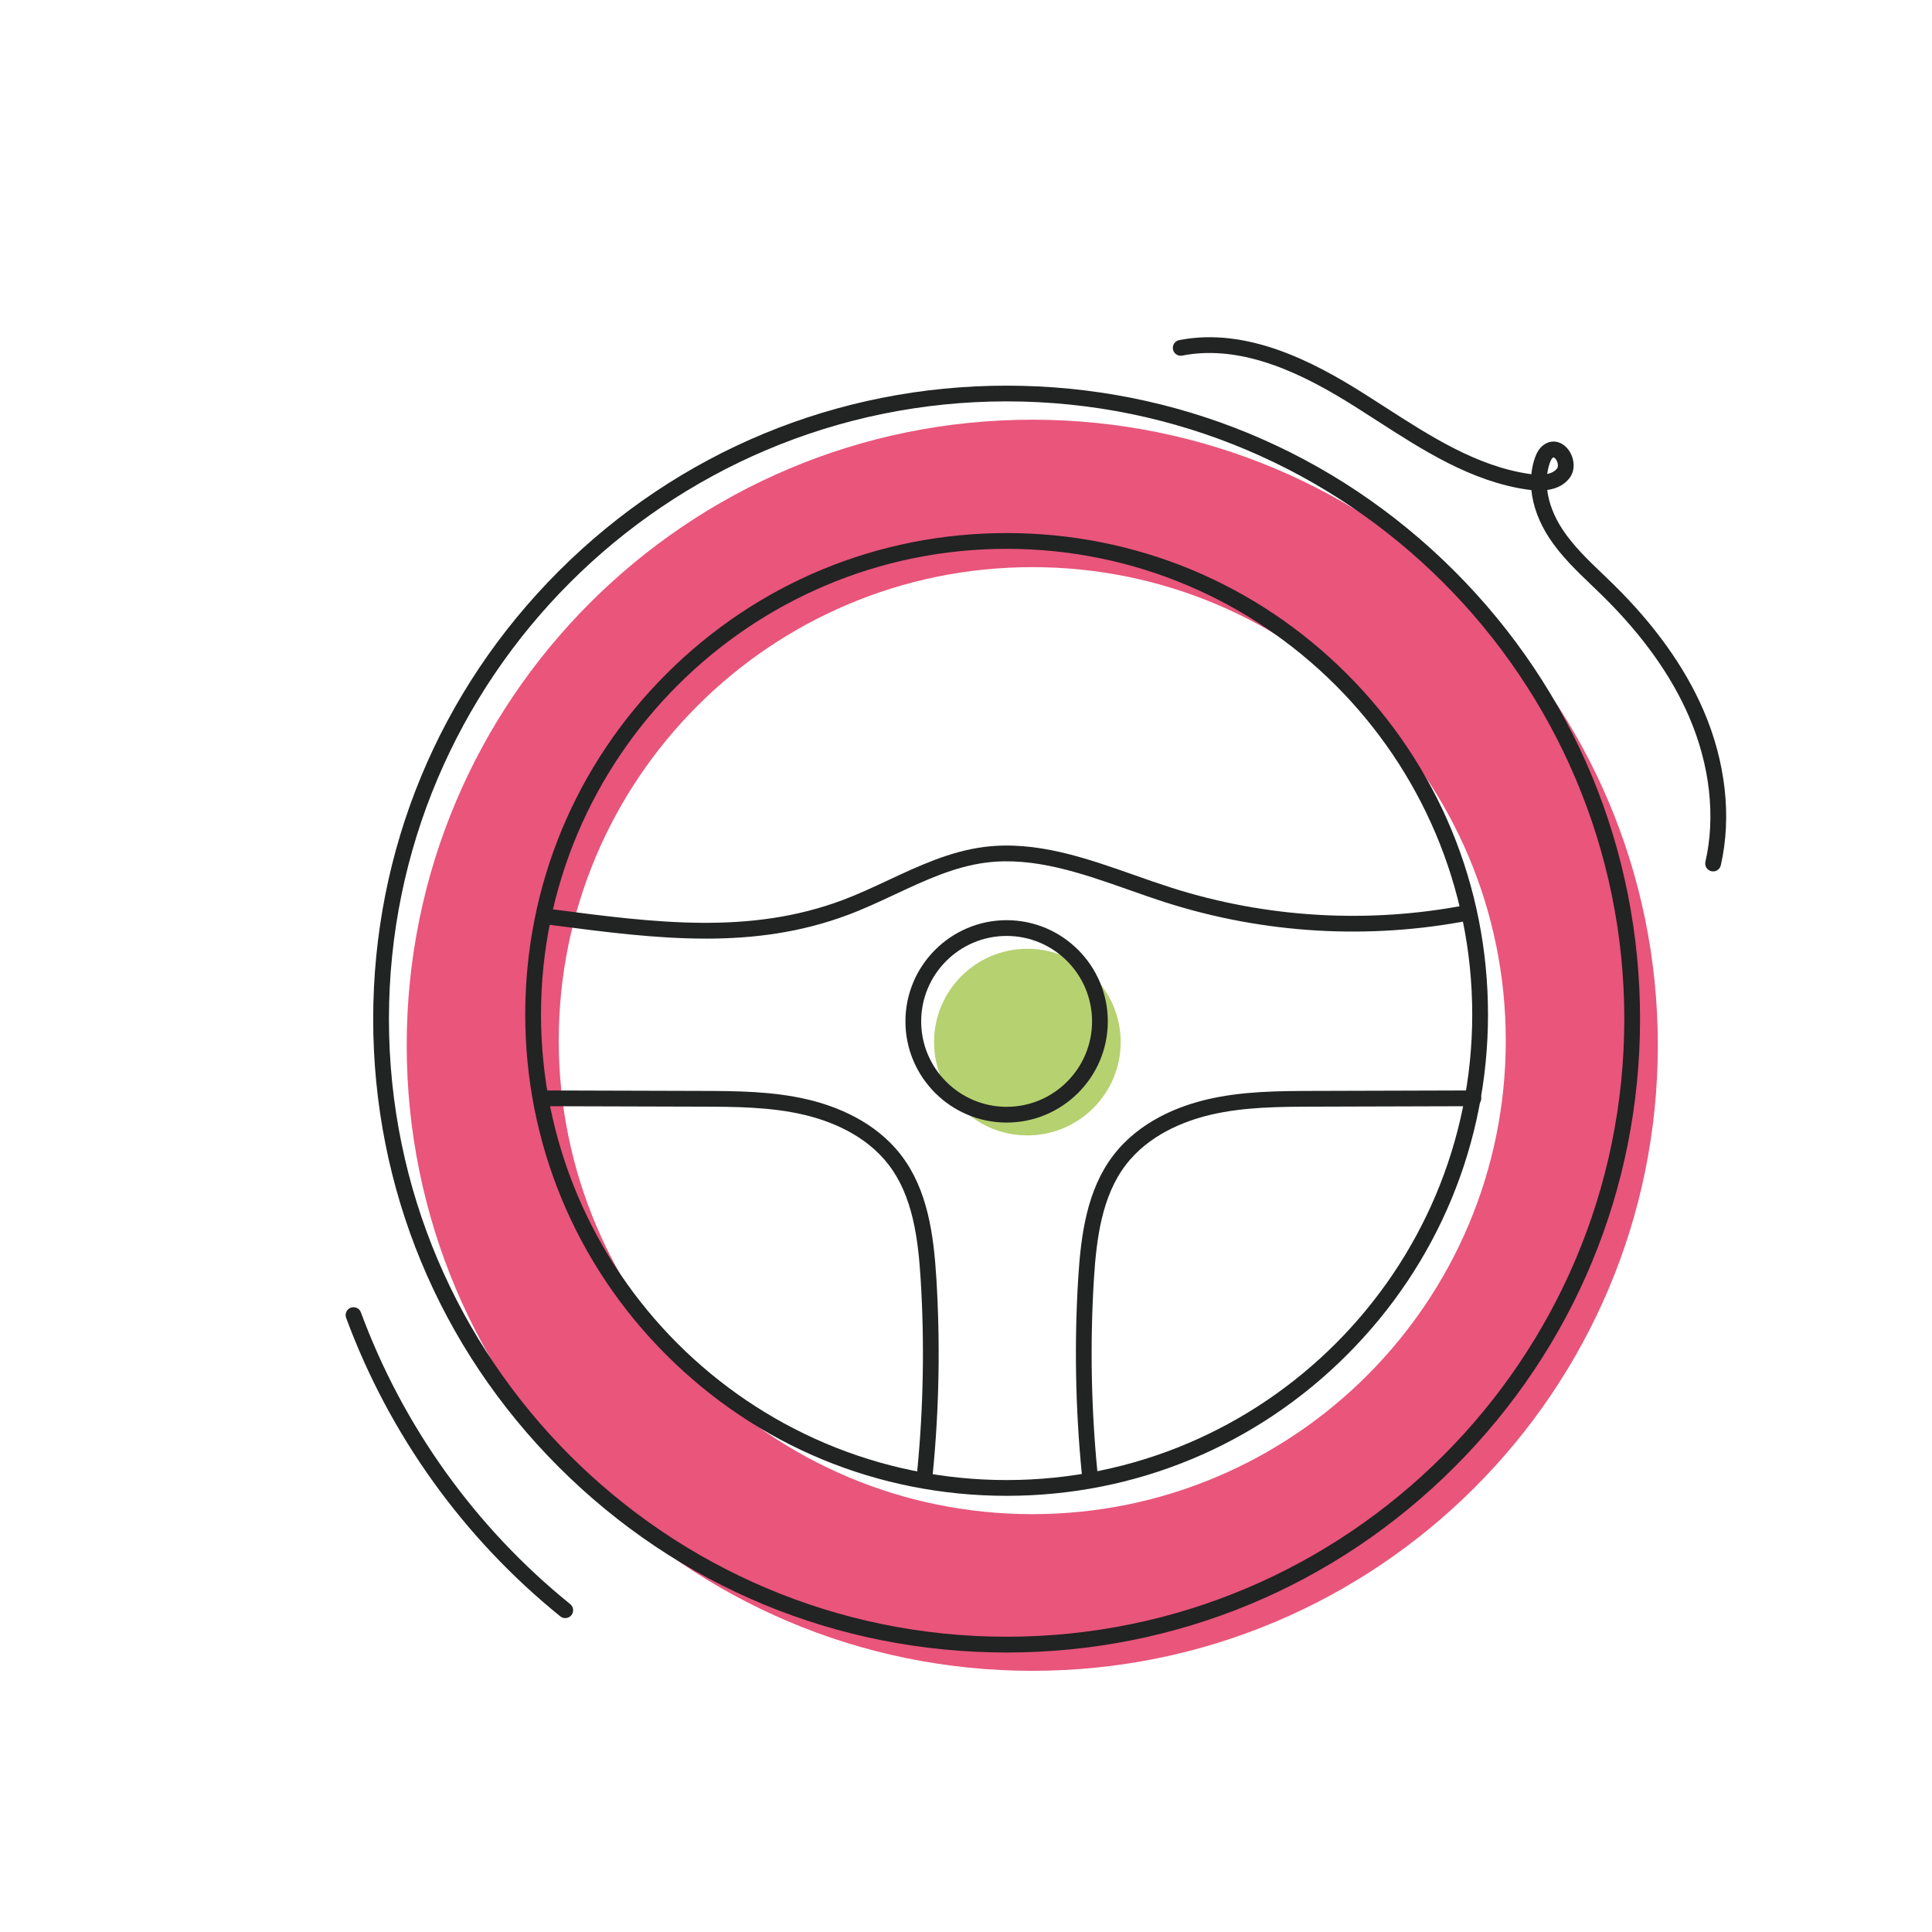
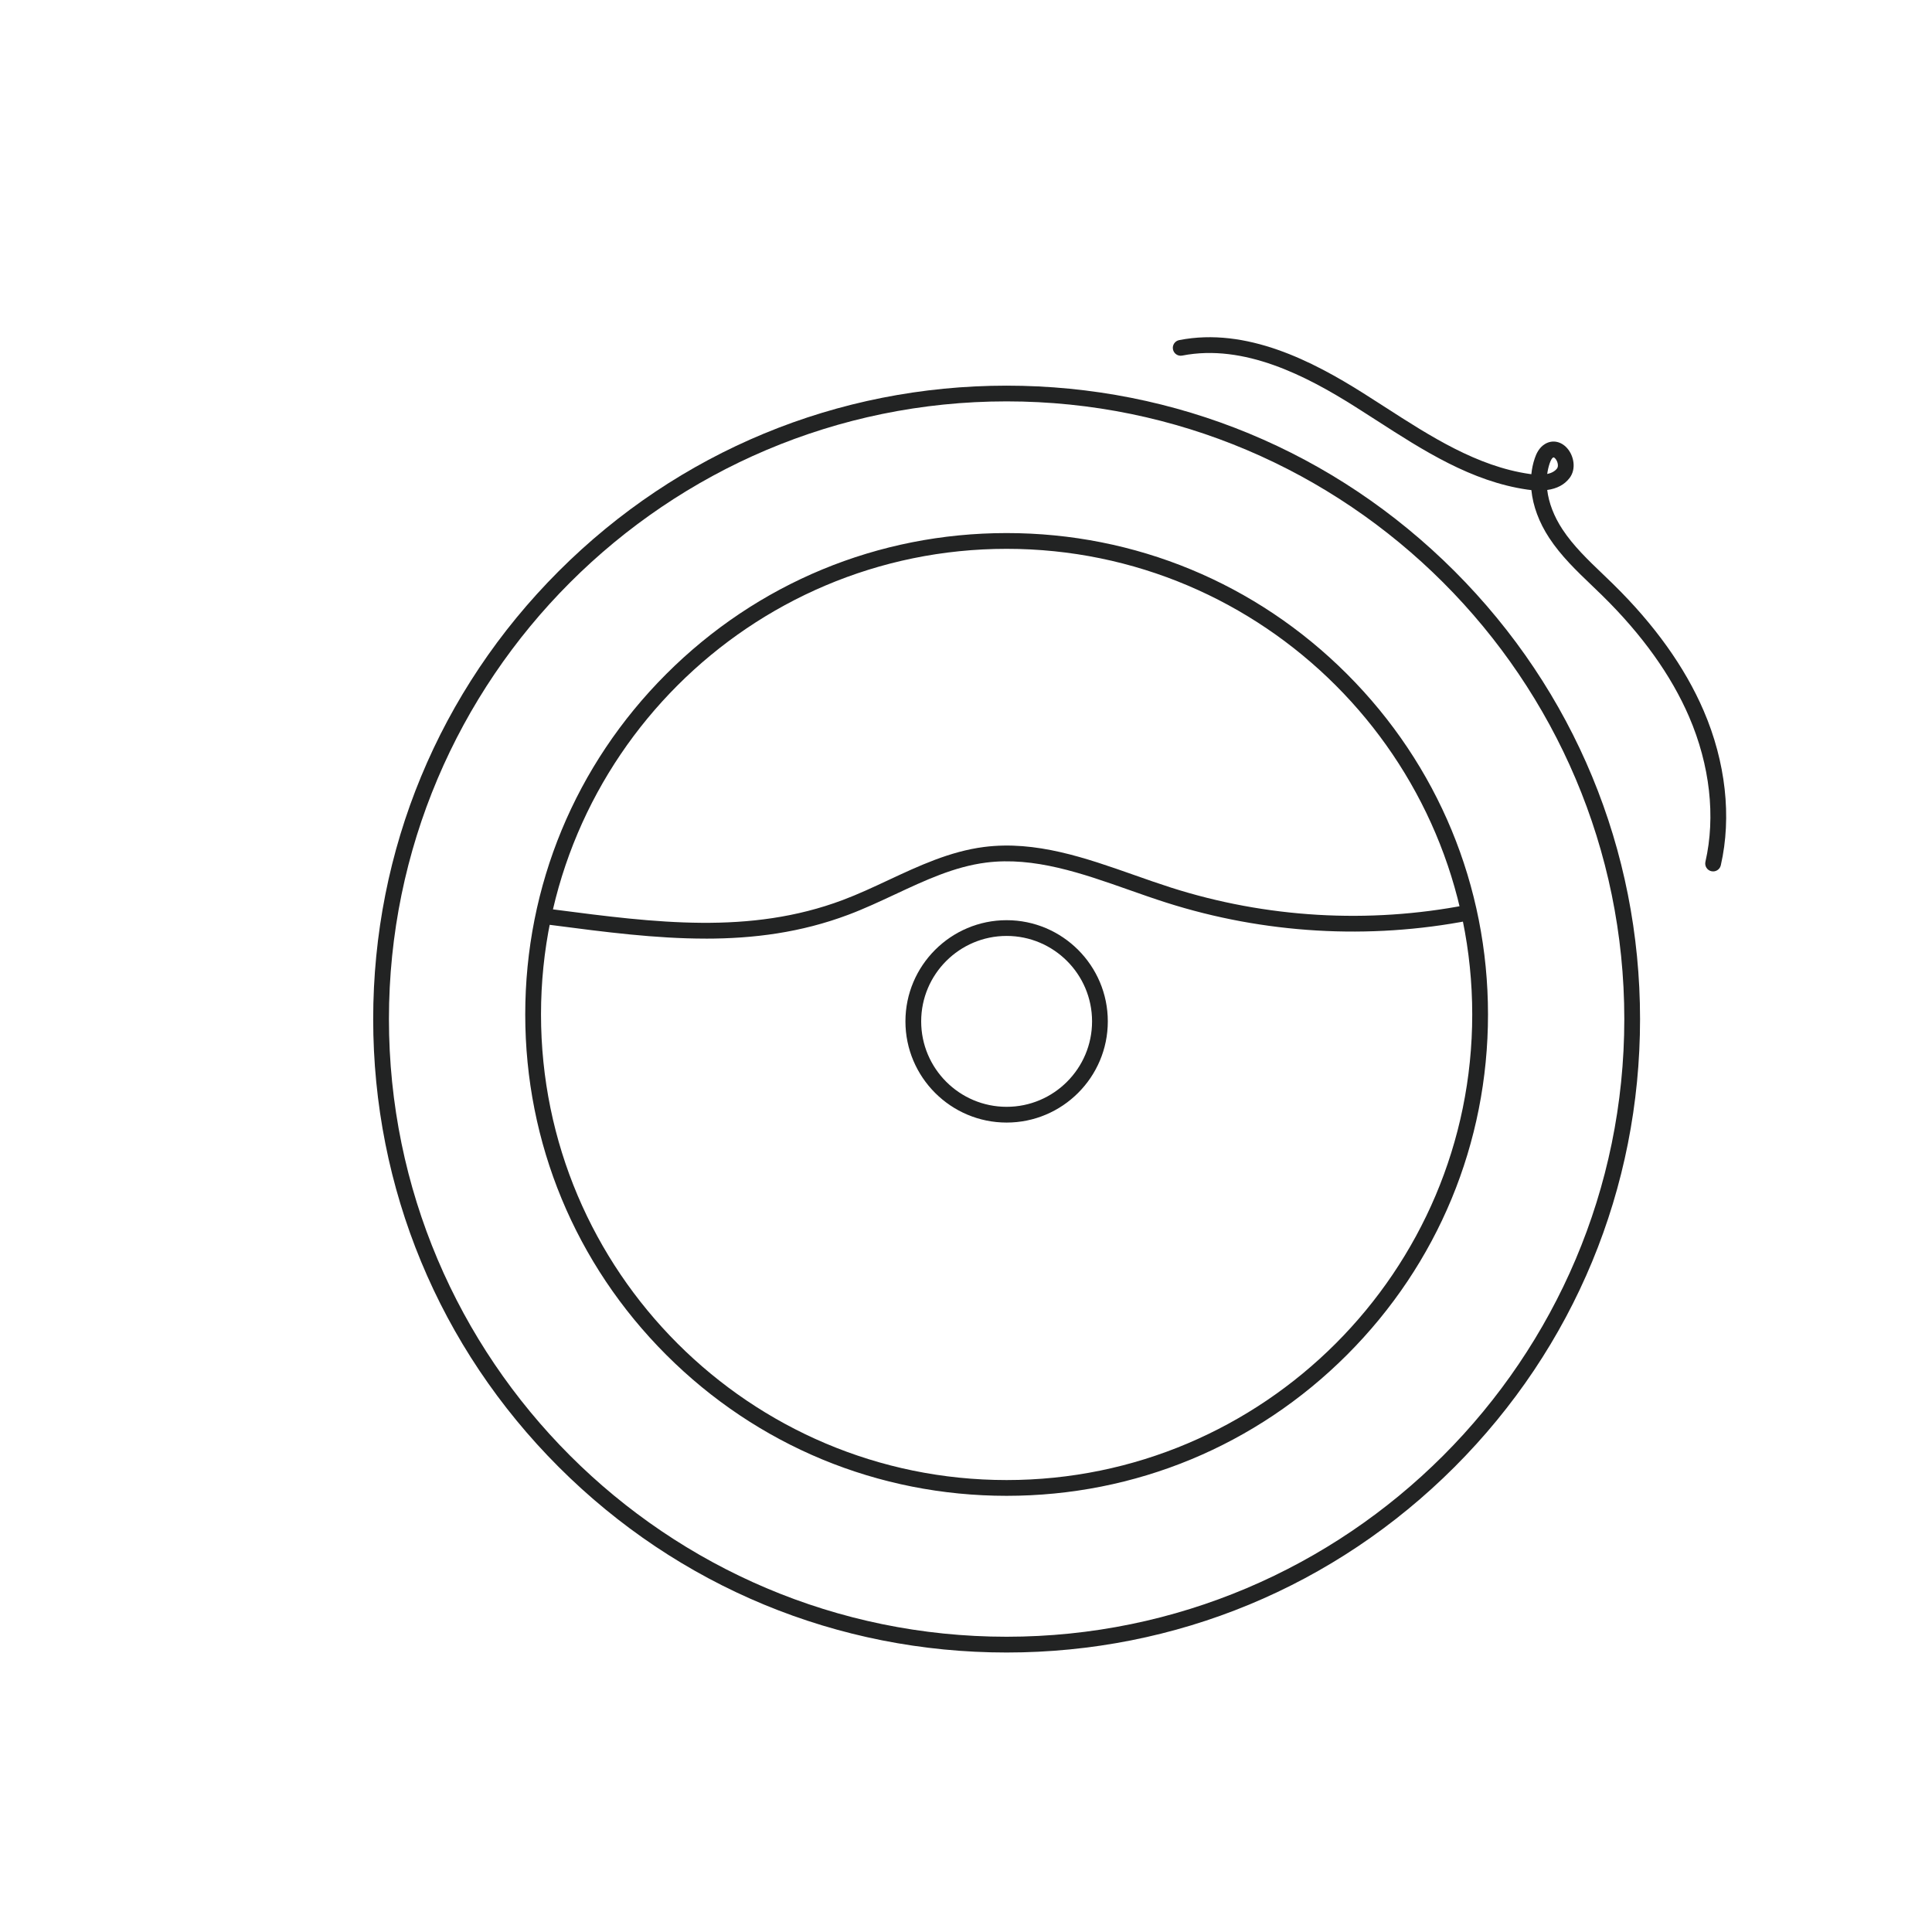
<svg xmlns="http://www.w3.org/2000/svg" id="Capa_1" viewBox="0 0 800 800">
  <defs>
    <style>.cls-1{fill:#e9557b;}.cls-2{fill:#222323;}.cls-3{fill:#b6d170;}</style>
  </defs>
-   <circle class="cls-3" cx="425.41" cy="431.51" r="38.64" />
-   <path class="cls-1" d="M686.47,432.82c0,143.06-115.97,259.03-259.03,259.03s-259.03-115.97-259.03-259.03,115.97-259.03,259.03-259.03,259.03,115.97,259.03,259.03ZM427.44,234.84c-108.28,0-196.07,87.78-196.07,196.07s87.78,196.07,196.07,196.07,196.07-87.78,196.07-196.07-87.78-196.07-196.07-196.07Z" />
  <path class="cls-2" d="M416.82,684.27c-70.06,0-135.93-27.28-185.47-76.82-49.54-49.54-76.82-115.41-76.82-185.47s27.28-135.93,76.82-185.47c49.54-49.54,115.41-76.82,185.47-76.82s135.93,27.28,185.47,76.82c49.54,49.54,76.82,115.41,76.82,185.47s-27.28,135.93-76.82,185.47c-49.54,49.54-115.41,76.82-185.47,76.82ZM416.82,166.2c-141.03,0-255.77,114.74-255.77,255.77s114.74,255.77,255.77,255.77,255.77-114.74,255.77-255.77-114.74-255.77-255.77-255.77ZM416.82,619.39c-53.24,0-103.3-20.73-140.95-58.38-37.65-37.65-58.38-87.7-58.38-140.95s20.73-103.3,58.38-140.95c37.65-37.65,87.7-58.38,140.95-58.38s103.3,20.73,140.95,58.38c37.65,37.65,58.38,87.7,58.38,140.95s-20.73,103.3-58.38,140.95c-37.65,37.65-87.7,58.38-140.95,58.38ZM416.82,227.26c-106.31,0-192.8,86.49-192.8,192.8s86.49,192.8,192.8,192.8,192.8-86.49,192.8-192.8-86.49-192.8-192.8-192.8Z" />
  <path class="cls-2" d="M292.19,388.66c-20.71,0-41.71-2.73-63.32-5.55l-2.81-.36c-1.79-.23-3.05-1.87-2.81-3.66.23-1.79,1.86-3.04,3.66-2.81l2.81.37c41.51,5.4,80.72,10.5,119.25-3.97,6.37-2.39,12.74-5.37,18.9-8.25,12.54-5.86,25.5-11.92,39.63-13.72,21.41-2.73,42.11,4.56,62.13,11.61,5.01,1.77,10.2,3.59,15.26,5.21,39.44,12.59,81.78,15.07,122.42,7.18,1.77-.35,3.48.81,3.82,2.58.34,1.77-.81,3.48-2.58,3.82-41.72,8.1-85.16,5.54-125.65-7.37-5.16-1.64-10.39-3.49-15.45-5.27-19.3-6.8-39.25-13.83-59.13-11.29-13.12,1.68-25.06,7.25-37.7,13.16-6.28,2.93-12.77,5.97-19.37,8.45-19.61,7.37-39.2,9.88-59.06,9.88Z" />
-   <path class="cls-2" d="M383.01,613.18c-.11,0-.22,0-.32-.02-1.79-.18-3.1-1.77-2.93-3.57,2.61-26.5,3.1-53.4,1.46-79.98-1.05-16.94-3.36-34.38-13.17-47.21-9.63-12.61-24.41-18.26-35.11-20.79-13.93-3.29-28.65-3.33-42.88-3.37l-65.98-.19c-1.8,0-3.26-1.47-3.25-3.27,0-1.8,1.46-3.25,3.26-3.25h0l65.98.19c14.6.04,29.7.09,44.36,3.55,11.74,2.77,28,9.04,38.8,23.18,10.86,14.22,13.38,32.8,14.49,50.77,1.66,26.92,1.17,54.18-1.48,81.02-.17,1.68-1.59,2.94-3.24,2.94Z" />
-   <path class="cls-2" d="M451.19,613.18c-1.66,0-3.08-1.26-3.24-2.94-2.64-26.84-3.14-54.1-1.48-81.02,1.11-17.97,3.63-36.55,14.49-50.77,10.8-14.14,27.06-20.41,38.8-23.18,14.66-3.46,29.76-3.51,44.36-3.55l65.98-.19h0c1.8,0,3.26,1.45,3.26,3.25,0,1.8-1.45,3.27-3.25,3.27l-65.98.19c-14.23.04-28.95.09-42.88,3.37-10.7,2.53-25.48,8.18-35.11,20.79-9.8,12.83-12.12,30.27-13.17,47.21-1.64,26.57-1.15,53.48,1.46,79.98.18,1.79-1.13,3.39-2.93,3.57-.11.01-.22.02-.32.02Z" />
  <path class="cls-2" d="M416.82,464.83c-23.11,0-41.9-18.8-41.9-41.9s18.8-41.9,41.9-41.9,41.9,18.8,41.9,41.9-18.8,41.9-41.9,41.9ZM416.82,387.55c-19.51,0-35.38,15.87-35.38,35.38s15.87,35.38,35.38,35.38,35.38-15.87,35.38-35.38-15.87-35.38-35.38-35.38Z" />
  <path class="cls-2" d="M709.36,360.83c-.24,0-.49-.03-.73-.08-1.76-.4-2.85-2.15-2.45-3.91,4.27-18.68,1.87-39.99-6.76-60.03-7.39-17.17-19.51-34.08-36-50.26-1.43-1.4-2.88-2.79-4.33-4.18-6.24-5.97-12.69-12.15-17.59-19.62-4.24-6.46-6.74-13.27-7.39-19.81-.55-.06-1.11-.12-1.68-.21-23.14-3.34-43.15-16.23-62.5-28.7-2.97-1.91-6.04-3.89-9.04-5.78-19.73-12.43-45.67-26.05-71.36-21.01-1.78.35-3.48-.81-3.83-2.58-.35-1.77.81-3.48,2.58-3.83,27.94-5.47,55.34,8.82,76.09,21.89,3.04,1.91,6.12,3.9,9.1,5.82,18.76,12.09,38.17,24.59,59.9,27.72.24.03.48.07.73.1.22-2.27.69-4.47,1.41-6.58.62-1.84,1.75-4.45,4.27-5.95,3.02-1.8,6.61-1.11,9.15,1.76,2.77,3.13,3.88,8.62.95,12.4-2.1,2.71-5.18,4.35-9.21,4.9.64,5.32,2.77,10.9,6.29,16.27,4.49,6.85,10.67,12.77,16.65,18.49,1.47,1.41,2.94,2.81,4.39,4.24,17.1,16.78,29.69,34.39,37.42,52.34,9.17,21.29,11.7,44.04,7.13,64.06-.35,1.51-1.69,2.54-3.18,2.54ZM643.28,189.39c-.08,0-.14.03-.17.05-.5.3-.98,1.12-1.43,2.45-.48,1.41-.81,2.87-1.01,4.38,1.66-.36,3.11-1.05,4.05-2.27.77-.99.27-3.01-.68-4.08-.38-.43-.61-.52-.76-.52Z" />
-   <path class="cls-2" d="M234.05,670.03c-.72,0-1.45-.24-2.05-.73-40.13-32.46-70.8-75.2-88.68-123.62-.62-1.69.24-3.57,1.93-4.19,1.69-.62,3.57.24,4.19,1.93,17.48,47.31,47.45,89.09,86.67,120.81,1.4,1.13,1.62,3.19.49,4.59-.65.8-1.59,1.21-2.54,1.21Z" />
</svg>